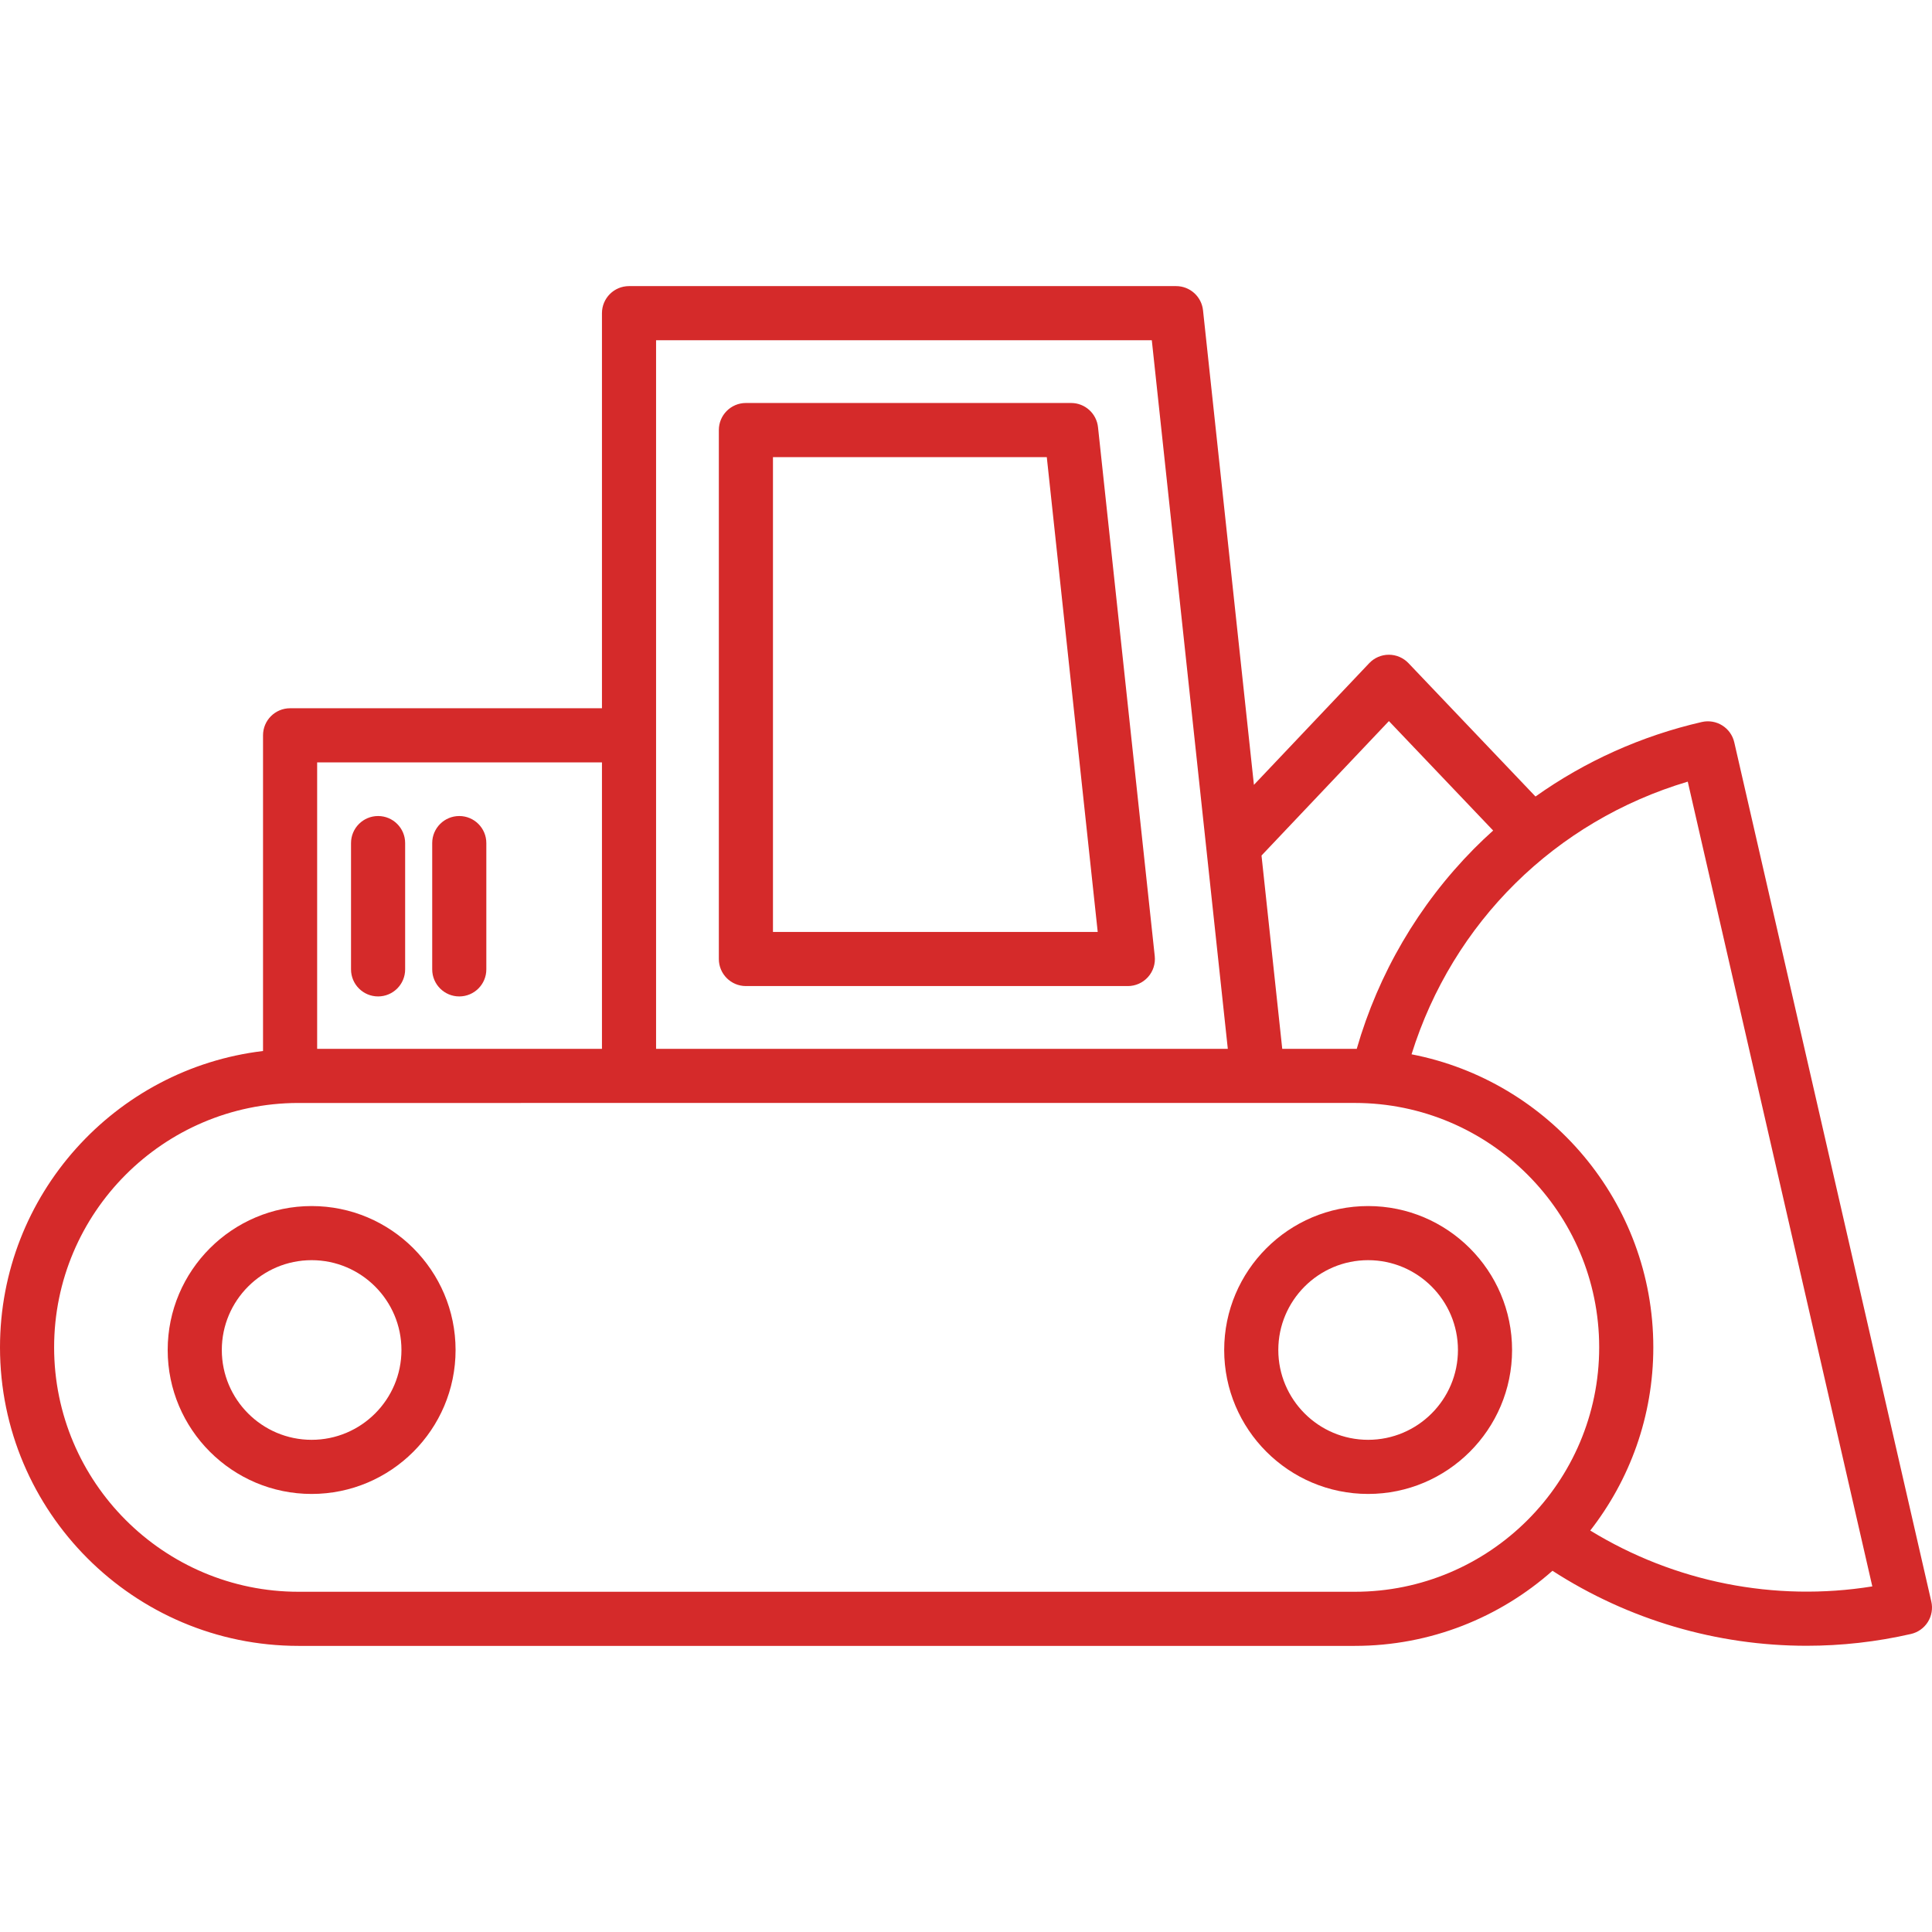
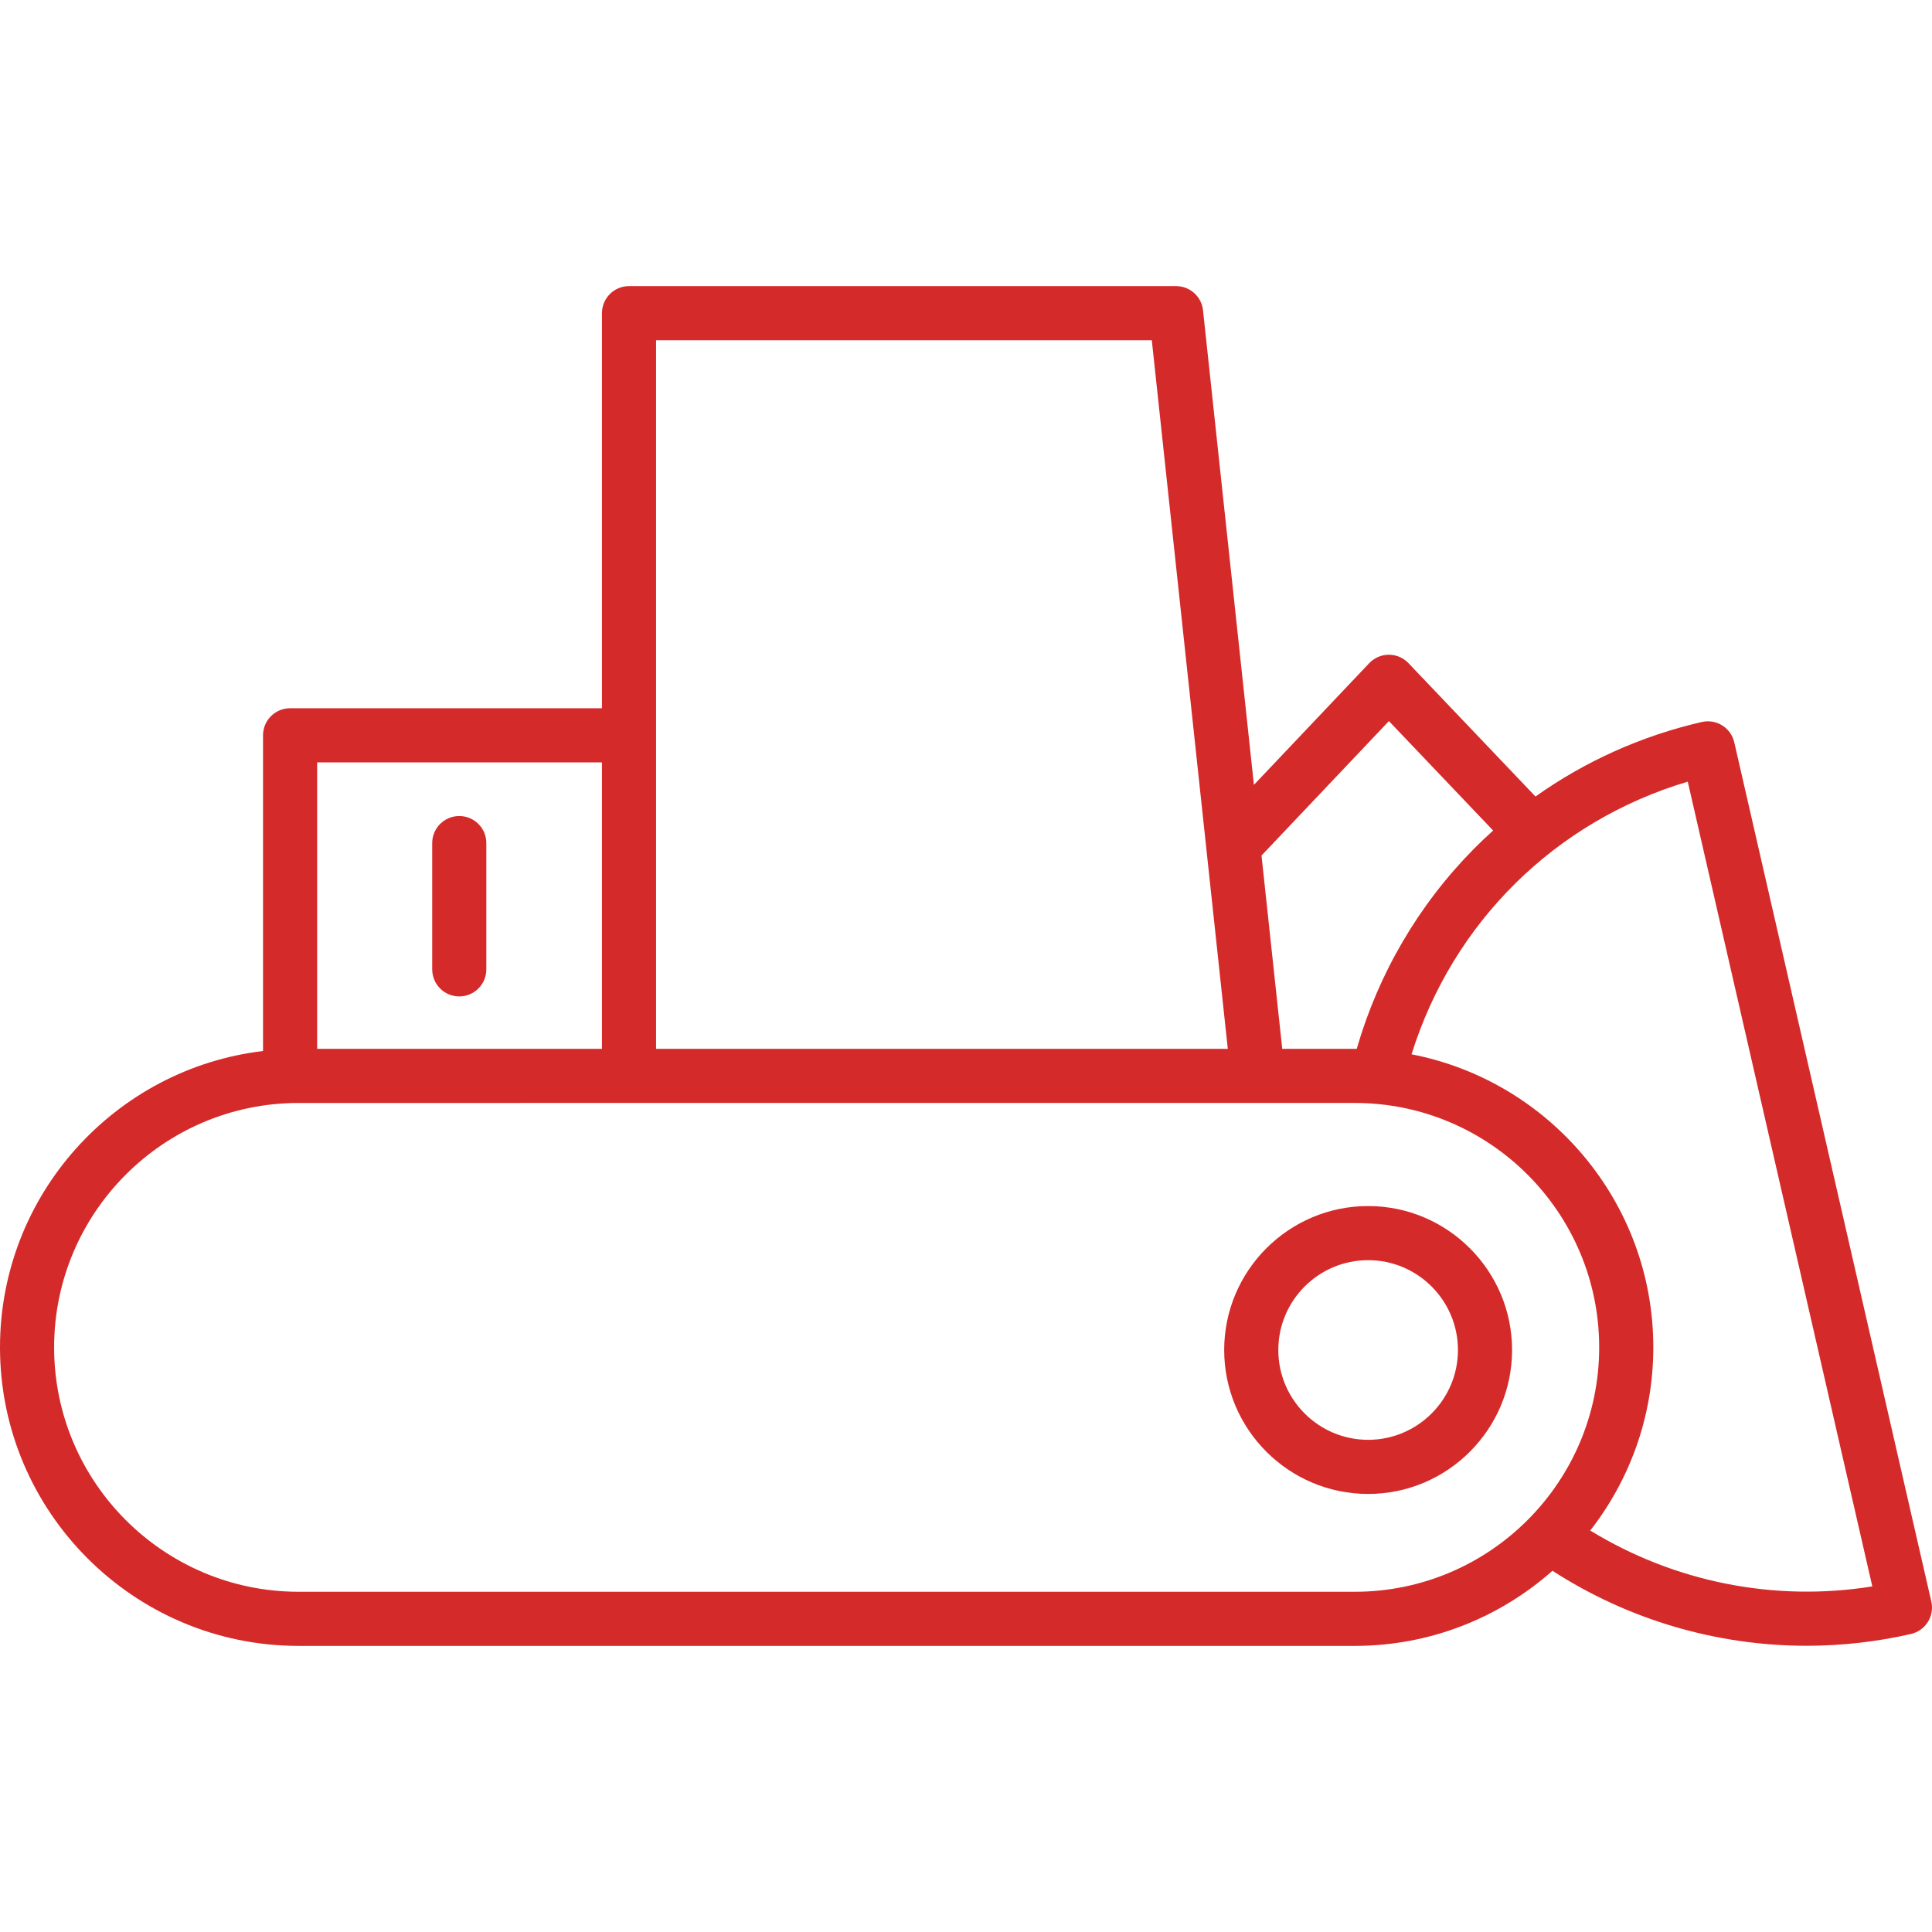
<svg xmlns="http://www.w3.org/2000/svg" version="1.1" width="512" height="512" x="0" y="0" viewBox="0 0 428.371 428.371" style="enable-background:new 0 0 512 512" xml:space="preserve" class="">
  <g>
    <g>
      <path d="M428.219,355.101l-43.69-190.51c-0.355-1.551-1.313-2.897-2.662-3.743s-2.978-1.118-4.528-0.764   c-13.359,3.066-25.862,8.694-36.884,16.522l-28.167-29.573c-1.133-1.189-2.703-1.862-4.345-1.862c-0.002,0-0.005,0-0.008,0   c-1.645,0.002-3.216,0.679-4.348,1.873l-25.563,26.977L266.738,68.798c-0.327-3.048-2.9-5.36-5.966-5.36H139.469   c-3.314,0-6,2.687-6,6v87.599H64.32c-3.313,0-6,2.686-6,6v69.998C25.521,236.941,0,264.908,0,298.742   c0,36.498,29.693,66.191,66.19,66.191h234.197c16.801,0,32.15-6.303,43.834-16.655c16.891,10.914,36.487,16.63,56.346,16.63   c7.724,0,15.486-0.863,23.143-2.617c1.551-0.356,2.897-1.313,3.743-2.661C428.299,358.281,428.575,356.652,428.219,355.101z    M307.955,159.883l23.112,24.266c-1.452,1.311-2.88,2.654-4.261,4.051c-12.27,12.414-21.181,27.67-25.986,44.362   c-0.145-0.001-0.287-0.011-0.432-0.011h-16.084l-4.597-42.857L307.955,159.883z M145.469,75.438h109.913l16.853,157.113H145.469   V75.438z M133.469,169.037v63.514H70.32v-63.514H133.469z M300.388,352.933H66.19c-29.881,0-54.19-24.31-54.19-54.191   c0-29.823,24.216-54.092,54.017-54.187l234.37-0.004c29.881,0,54.191,24.31,54.191,54.191S330.269,352.933,300.388,352.933z    M352.598,339.355c8.749-11.222,13.981-25.314,13.981-40.613c0-32.194-23.109-59.08-53.606-64.976   c9.124-29.238,31.869-51.713,61.244-60.457l40.921,178.434C393.495,355.23,371.291,350.81,352.598,339.355z" fill="#d52a2a" data-original="#000000" style="" class="" />
-       <path d="M256.035,211.995l-12.58-117.282c-0.327-3.048-2.9-5.36-5.966-5.36h-72.104c-3.313,0-6,2.687-6,6v117.282   c0,3.313,2.687,6,6,6h84.684c1.703,0,3.325-0.724,4.463-1.99C255.67,215.379,256.216,213.689,256.035,211.995z M171.385,206.635   V101.354h60.713l11.292,105.282H171.385z" fill="#d52a2a" data-original="#000000" style="" class="" />
-       <path d="M69.096,267.411c-17.598,0-31.916,14.317-31.916,31.916s14.317,31.916,31.916,31.916s31.916-14.317,31.916-31.916   S86.694,267.411,69.096,267.411z M69.096,319.242c-10.981,0-19.916-8.934-19.916-19.916s8.934-19.916,19.916-19.916   s19.916,8.934,19.916,19.916S80.077,319.242,69.096,319.242z" fill="#d52a2a" data-original="#000000" style="" class="" />
      <path d="M303.347,267.411c-17.598,0-31.915,14.317-31.915,31.916s14.317,31.916,31.915,31.916s31.916-14.317,31.916-31.916   S320.945,267.411,303.347,267.411z M303.347,319.242c-10.981,0-19.915-8.934-19.915-19.916s8.934-19.916,19.915-19.916   c10.981,0,19.916,8.934,19.916,19.916S314.328,319.242,303.347,319.242z" fill="#d52a2a" data-original="#000000" style="" class="" />
-       <path d="M83.831,220.933c3.313,0,6-2.687,6-6v-28c0-3.313-2.687-6-6-6s-6,2.687-6,6v28   C77.831,218.246,80.518,220.933,83.831,220.933z" fill="#d52a2a" data-original="#000000" style="" class="" />
      <path d="M101.831,220.933c3.313,0,6-2.687,6-6v-28c0-3.313-2.687-6-6-6s-6,2.687-6,6v28   C95.831,218.246,98.518,220.933,101.831,220.933z" fill="#d52a2a" data-original="#000000" style="" class="" />
    </g>
    <g>
</g>
    <g>
</g>
    <g>
</g>
    <g>
</g>
    <g>
</g>
    <g>
</g>
    <g>
</g>
    <g>
</g>
    <g>
</g>
    <g>
</g>
    <g>
</g>
    <g>
</g>
    <g>
</g>
    <g>
</g>
    <g>
</g>
  </g>
</svg>